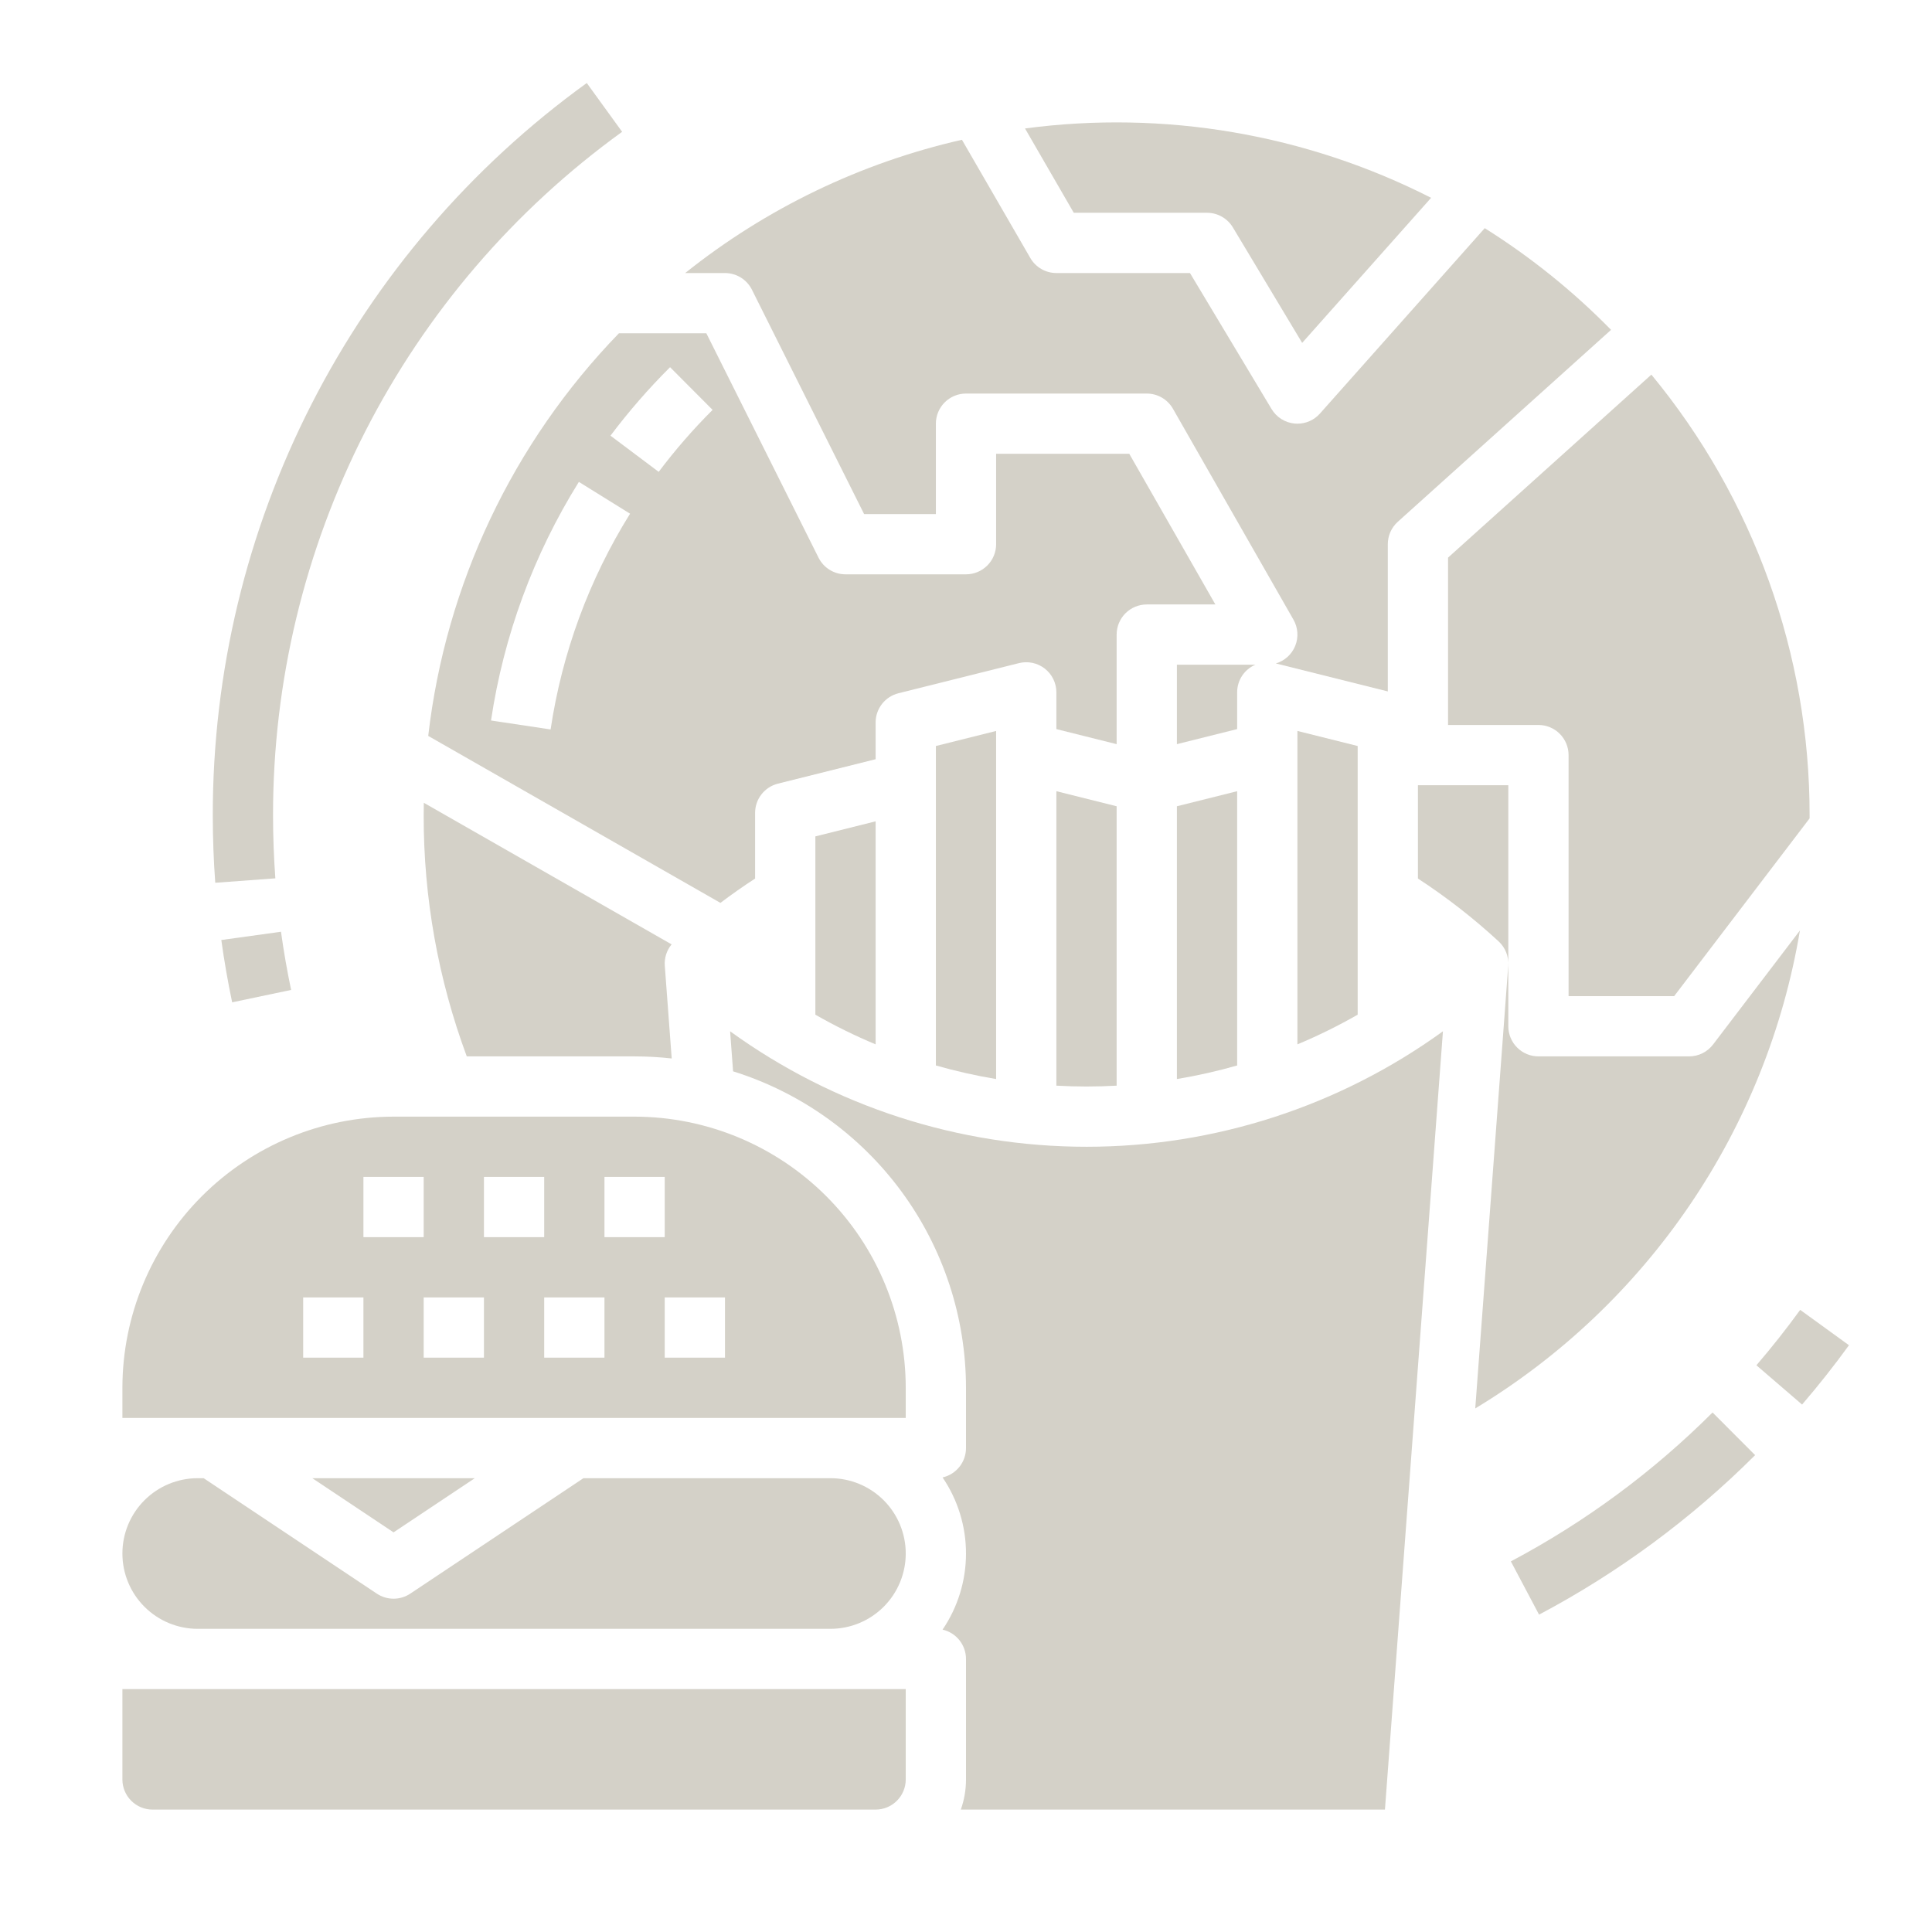
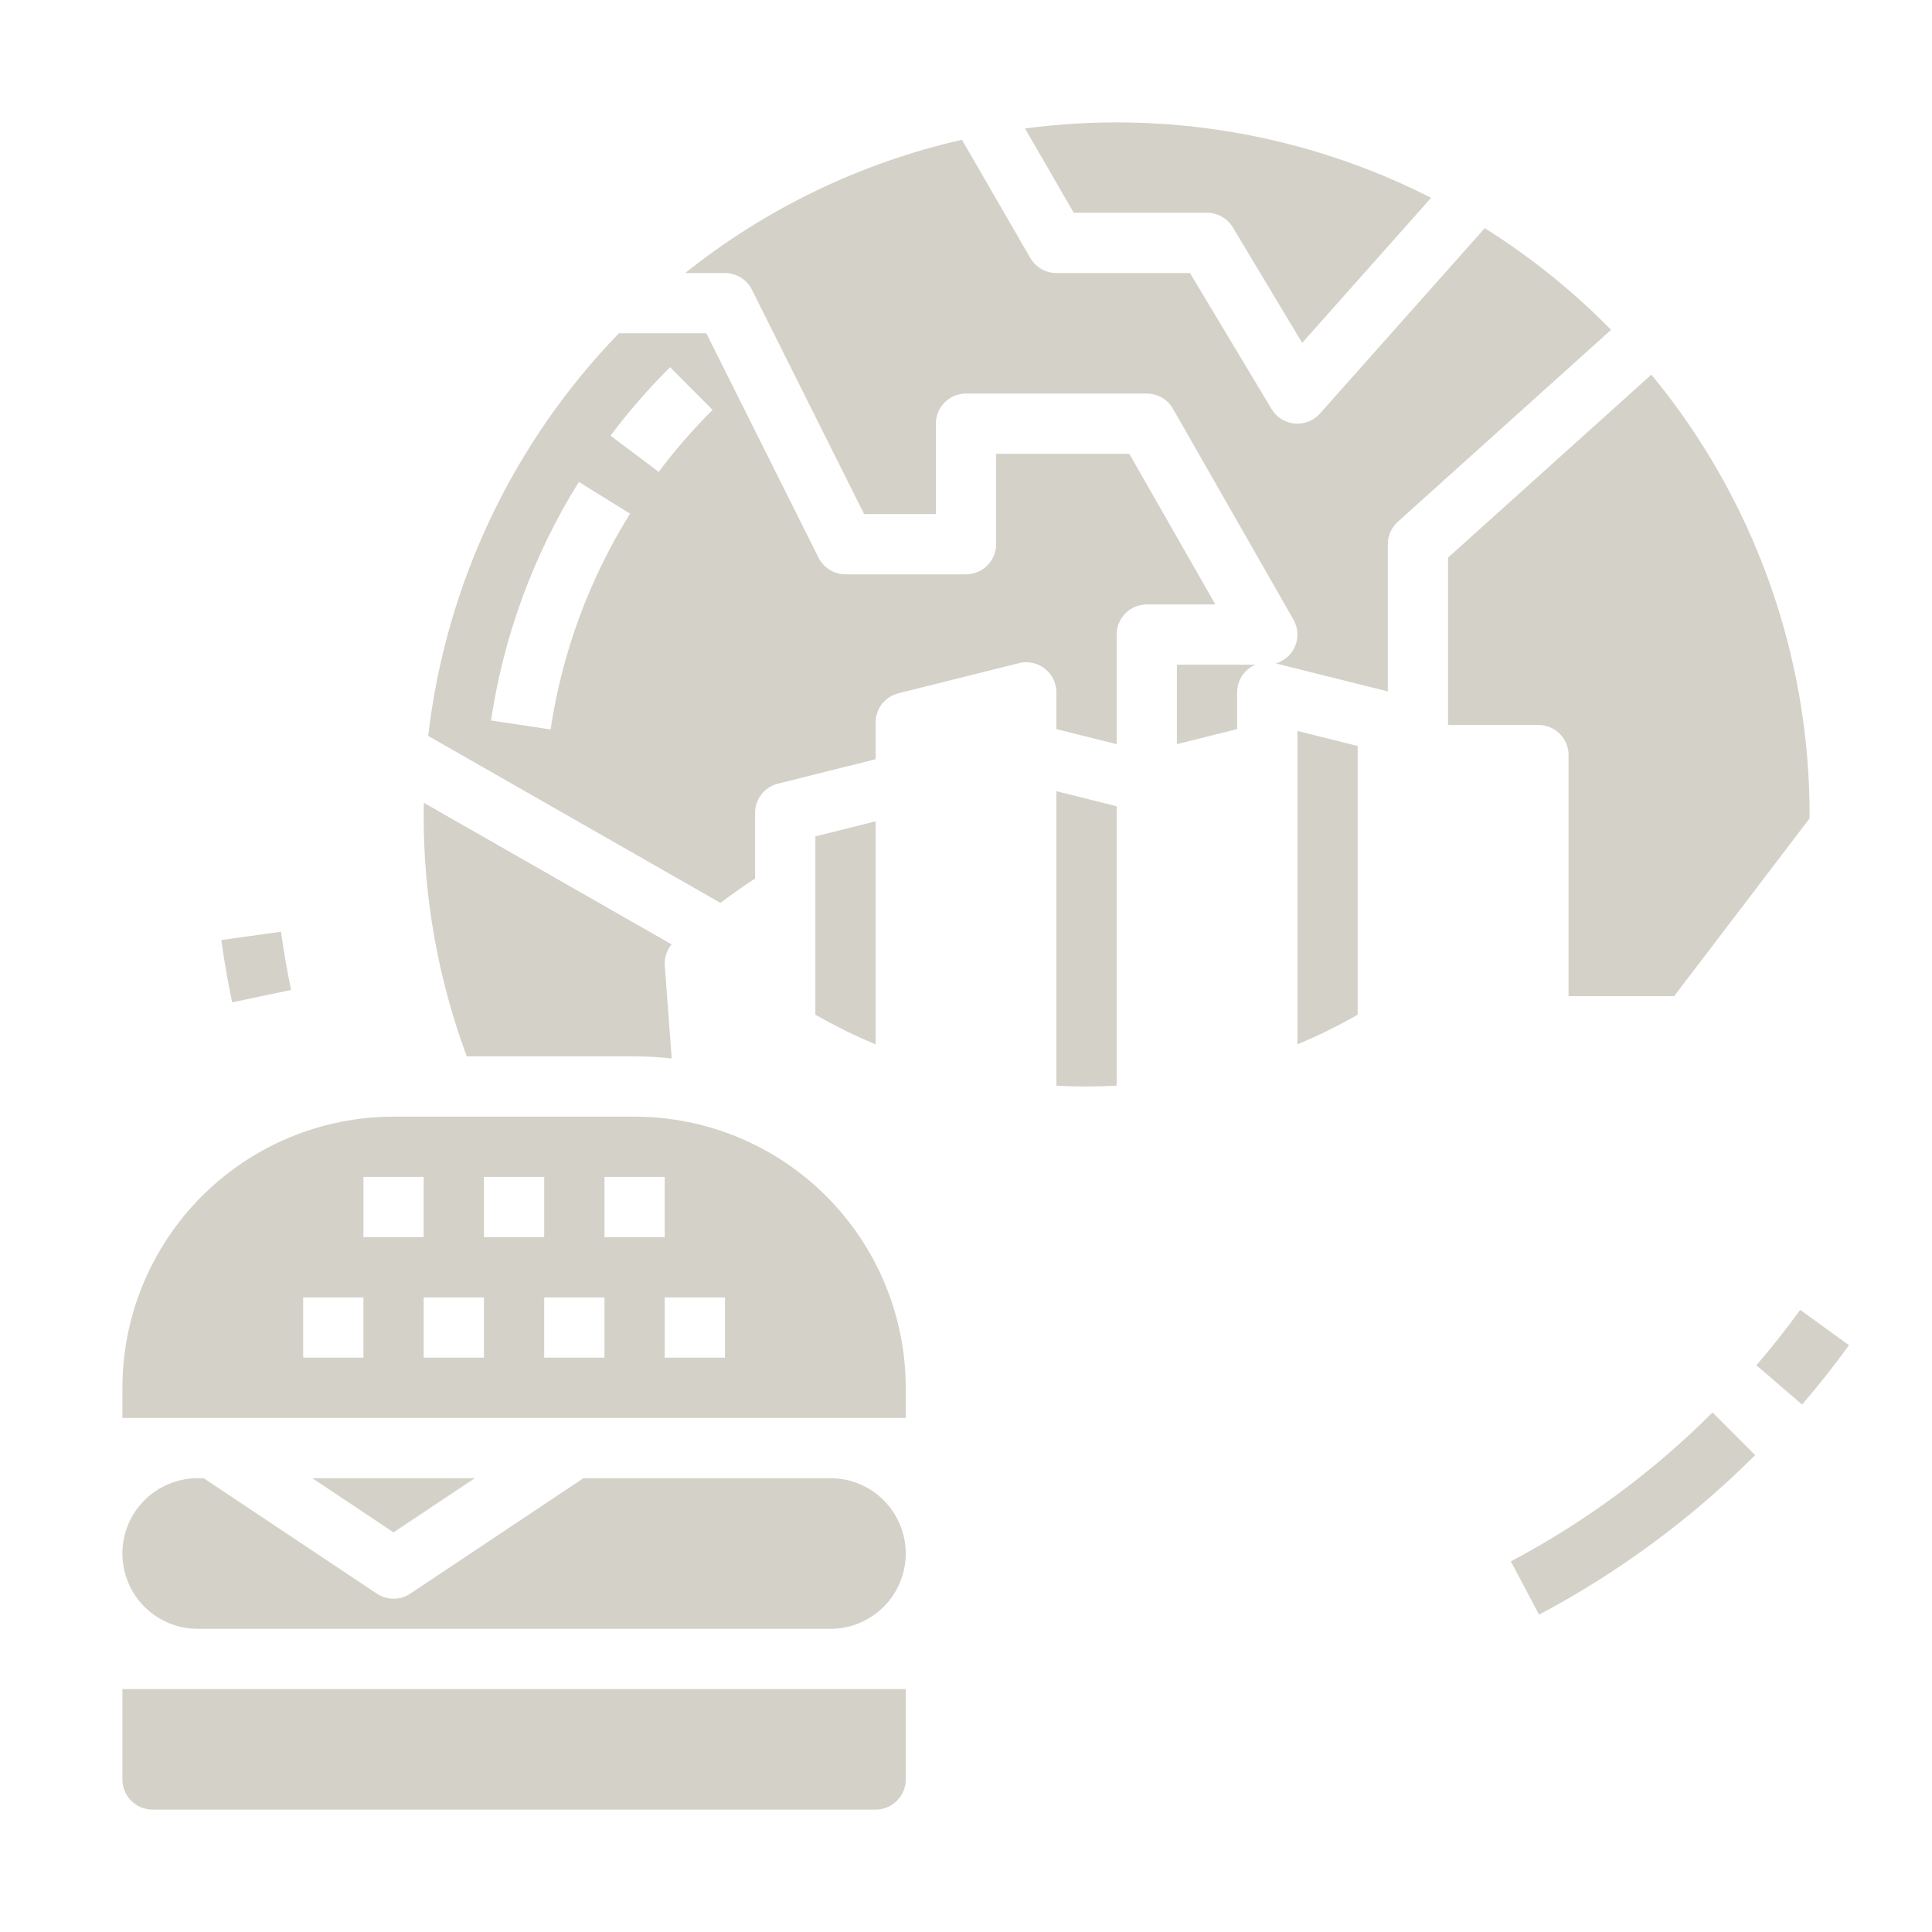
<svg xmlns="http://www.w3.org/2000/svg" width="513" height="513" viewBox="0 0 513 513" fill="none">
  <path d="M126.078 392.5H82.922L104.5 406.885L126.078 392.5Z" fill="#D4D1C8" />
  <path d="M280.5 288.273C283.157 288.418 285.823 288.5 288.5 288.5C291.177 288.5 293.843 288.418 296.5 288.273V214.086L280.5 210.086V288.273Z" fill="#D4D1C8" />
  <path d="M32.5 448.5V472.5C32.502 474.621 33.346 476.654 34.846 478.154C36.346 479.654 38.379 480.498 40.5 480.5H232.5C234.621 480.498 236.654 479.654 238.154 478.154C239.654 476.654 240.498 474.621 240.5 472.5V448.5H32.5Z" fill="#D4D1C8" />
-   <path d="M248.5 282.911C253.761 284.414 259.103 285.618 264.5 286.516V194.086L248.5 198.086V282.911Z" fill="#D4D1C8" />
  <path d="M220.5 392.5H154.922L108.938 423.156C107.624 424.032 106.08 424.5 104.5 424.5C102.92 424.5 101.376 424.032 100.062 423.156L54.078 392.5H52.5C47.196 392.5 42.109 394.607 38.358 398.358C34.607 402.109 32.5 407.196 32.5 412.5C32.5 417.804 34.607 422.891 38.358 426.642C42.109 430.393 47.196 432.5 52.5 432.5H220.5C225.804 432.5 230.891 430.393 234.642 426.642C238.393 422.891 240.5 417.804 240.5 412.5C240.5 407.196 238.393 402.109 234.642 398.358C230.891 394.607 225.804 392.5 220.5 392.5Z" fill="#D4D1C8" />
  <path d="M328.5 183.84C328.495 182.276 328.951 180.745 329.812 179.439C330.673 178.134 331.9 177.111 333.34 176.5H312.5V197.594L328.5 193.594V183.84Z" fill="#D4D1C8" />
-   <path d="M328.5 210.086L312.5 214.086V286.516C317.897 285.619 323.239 284.417 328.5 282.916V210.086Z" fill="#D4D1C8" />
  <path d="M232.5 277.308V218.086L216.5 222.086V269.426C221.666 272.38 227.01 275.012 232.5 277.308Z" fill="#D4D1C8" />
-   <path d="M193.863 273.839L194.655 284.468C212.565 290.069 228.221 301.239 239.344 316.352C250.467 331.466 256.477 349.734 256.5 368.5V384.5C256.5 386.312 255.885 388.071 254.754 389.488C253.624 390.906 252.046 391.897 250.279 392.3C254.332 398.258 256.5 405.298 256.5 412.505C256.5 419.711 254.332 426.751 250.279 432.71C252.045 433.113 253.621 434.102 254.751 435.517C255.881 436.932 256.498 438.689 256.5 440.5V472.5C256.501 475.226 256.036 477.931 255.124 480.5H367.741L383.141 273.838C355.611 293.769 322.491 304.499 288.504 304.499C254.517 304.499 221.397 293.769 193.867 273.838L193.863 273.839Z" fill="#D4D1C8" />
-   <path d="M391.72 373.98C414.382 360.283 433.817 341.852 448.696 319.948C463.576 298.045 473.548 273.185 477.931 247.071L454.863 277.348C454.117 278.328 453.154 279.122 452.05 279.669C450.947 280.215 449.732 280.5 448.5 280.5H408.5C406.378 280.5 404.343 279.657 402.843 278.157C401.343 276.657 400.5 274.622 400.5 272.5V208.5H376.5V233.278C384.096 238.23 391.263 243.811 397.926 249.961C398.811 250.778 399.5 251.784 399.942 252.904C400.384 254.024 400.568 255.23 400.479 256.431L391.72 373.98Z" fill="#D4D1C8" />
  <path d="M296.5 168.5C296.5 166.378 297.343 164.343 298.843 162.843C300.343 161.343 302.378 160.5 304.5 160.5H322.715L299.857 120.5H264.5V144.5C264.5 146.622 263.657 148.657 262.157 150.157C260.657 151.657 258.622 152.5 256.5 152.5H224.5C223.014 152.5 221.558 152.086 220.295 151.305C219.031 150.524 218.009 149.407 217.345 148.078L187.556 88.5H164.337C136.149 117.589 118.352 155.168 113.706 195.406L191.294 239.741C194.294 237.474 197.363 235.32 200.5 233.278V215.84C200.5 214.056 201.097 212.323 202.195 210.917C203.293 209.51 204.829 208.512 206.56 208.079L232.5 201.594V191.84C232.5 190.056 233.097 188.323 234.195 186.917C235.293 185.51 236.829 184.512 238.56 184.079L270.56 176.079C271.739 175.784 272.971 175.762 274.16 176.014C275.349 176.267 276.465 176.786 277.423 177.535C278.382 178.283 279.157 179.239 279.69 180.332C280.223 181.425 280.5 182.624 280.5 183.84V193.594L296.5 197.594V168.5ZM146.2 193.69L130.378 191.31C133.738 168.818 141.677 147.255 153.705 127.955L167.3 136.4C156.421 153.852 149.24 173.351 146.2 193.69ZM174.9 125.29L162.1 115.683C166.935 109.254 172.222 103.178 177.92 97.5L189.213 108.835C184.057 113.975 179.274 119.475 174.9 125.294V125.29Z" fill="#D4D1C8" />
  <path d="M112.536 213.164C112.516 214.276 112.5 215.388 112.5 216.5C112.466 238.345 116.341 260.02 123.942 280.5H168.5C171.793 280.502 175.084 280.687 178.357 281.055L176.522 256.432C176.372 254.379 177.019 252.347 178.33 250.76L112.536 213.164Z" fill="#D4D1C8" />
  <path d="M384.5 192.5H408.5C410.622 192.5 412.657 193.342 414.157 194.843C415.657 196.343 416.5 198.378 416.5 200.5V264.5H444.538L480.5 217.3C480.5 217.033 480.5 216.765 480.5 216.5C480.535 173.791 465.677 132.407 438.486 99.474L384.5 148.063V192.5Z" fill="#D4D1C8" />
  <path d="M320.5 56.499C321.881 56.499 323.239 56.857 324.442 57.538C325.644 58.218 326.649 59.199 327.36 60.383L345.76 91.044L380 52.526C346.751 35.607 309.148 29.186 272.169 34.111L285.115 56.499H320.5Z" fill="#D4D1C8" />
  <path d="M168.5 296.5H104.5C85.411 296.521 67.11 304.114 53.612 317.612C40.114 331.11 32.521 349.411 32.5 368.5V376.5H240.5V368.5C240.479 349.411 232.886 331.11 219.388 317.612C205.89 304.114 187.589 296.521 168.5 296.5ZM96.5 360.5H80.5V344.5H96.5V360.5ZM96.5 312.5H112.5V328.5H96.5V312.5ZM128.5 360.5H112.5V344.5H128.5V360.5ZM128.5 312.5H144.5V328.5H128.5V312.5ZM160.5 360.5H144.5V344.5H160.5V360.5ZM160.5 312.5H176.5V328.5H160.5V312.5ZM192.5 360.5H176.5V344.5H192.5V360.5Z" fill="#D4D1C8" />
  <path d="M344.5 277.308C349.99 275.013 355.334 272.381 360.5 269.427V198.086L344.5 194.086V277.308Z" fill="#D4D1C8" />
  <path d="M199.655 76.922L229.444 136.5H248.5V112.5C248.5 110.379 249.343 108.344 250.843 106.843C252.343 105.343 254.378 104.5 256.5 104.5H304.5C305.91 104.5 307.296 104.873 308.515 105.581C309.735 106.289 310.746 107.307 311.446 108.531L343.446 164.531C344.046 165.578 344.4 166.747 344.483 167.95C344.566 169.154 344.376 170.36 343.926 171.48C343.476 172.599 342.778 173.601 341.885 174.412C340.992 175.223 339.926 175.821 338.769 176.161L368.5 183.594V144.5C368.5 143.379 368.736 142.27 369.192 141.246C369.648 140.221 370.315 139.304 371.148 138.554L427.78 87.585C417.695 77.303 406.438 68.241 394.239 60.585L350.479 109.812C349.729 110.657 348.808 111.334 347.777 111.797C346.747 112.26 345.63 112.5 344.5 112.5C344.252 112.5 344 112.489 343.755 112.465C342.505 112.349 341.3 111.939 340.238 111.271C339.175 110.602 338.285 109.693 337.639 108.616L315.971 72.5H280.5C279.096 72.5 277.717 72.13 276.501 71.428C275.286 70.726 274.276 69.716 273.574 68.5L255.421 37.113C228.571 43.215 203.449 55.312 181.938 72.5H192.5C193.986 72.5 195.442 72.914 196.706 73.695C197.969 74.476 198.991 75.594 199.655 76.922Z" fill="#D4D1C8" />
-   <path d="M73.114 233.224C72.707 227.69 72.5 222.063 72.5 216.5C72.472 181.068 80.861 146.136 96.977 114.58C113.092 83.025 136.473 55.75 165.194 35L155.806 22.044C125.038 44.277 99.99 73.5 82.725 107.307C65.46 141.115 56.472 178.539 56.5 216.5C56.5 222.454 56.721 228.476 57.157 234.4L73.114 233.224Z" fill="#D4D1C8" />
  <path d="M61.643 266.146L77.3 262.854C76.229 257.768 75.325 252.57 74.612 247.405L58.764 249.6C59.528 255.128 60.5 260.7 61.643 266.146Z" fill="#D4D1C8" />
  <path d="M401.175 414.591L408.663 428.73C429.785 417.542 449.121 403.268 466.033 386.378L454.733 375.053C438.944 390.82 420.893 404.146 401.175 414.591Z" fill="#D4D1C8" />
  <path d="M478 347.806C474.349 352.844 470.438 357.793 466.374 362.516L478.5 372.951C482.851 367.893 487.042 362.591 490.952 357.195L478 347.806Z" fill="#D4D1C8" />
</svg>